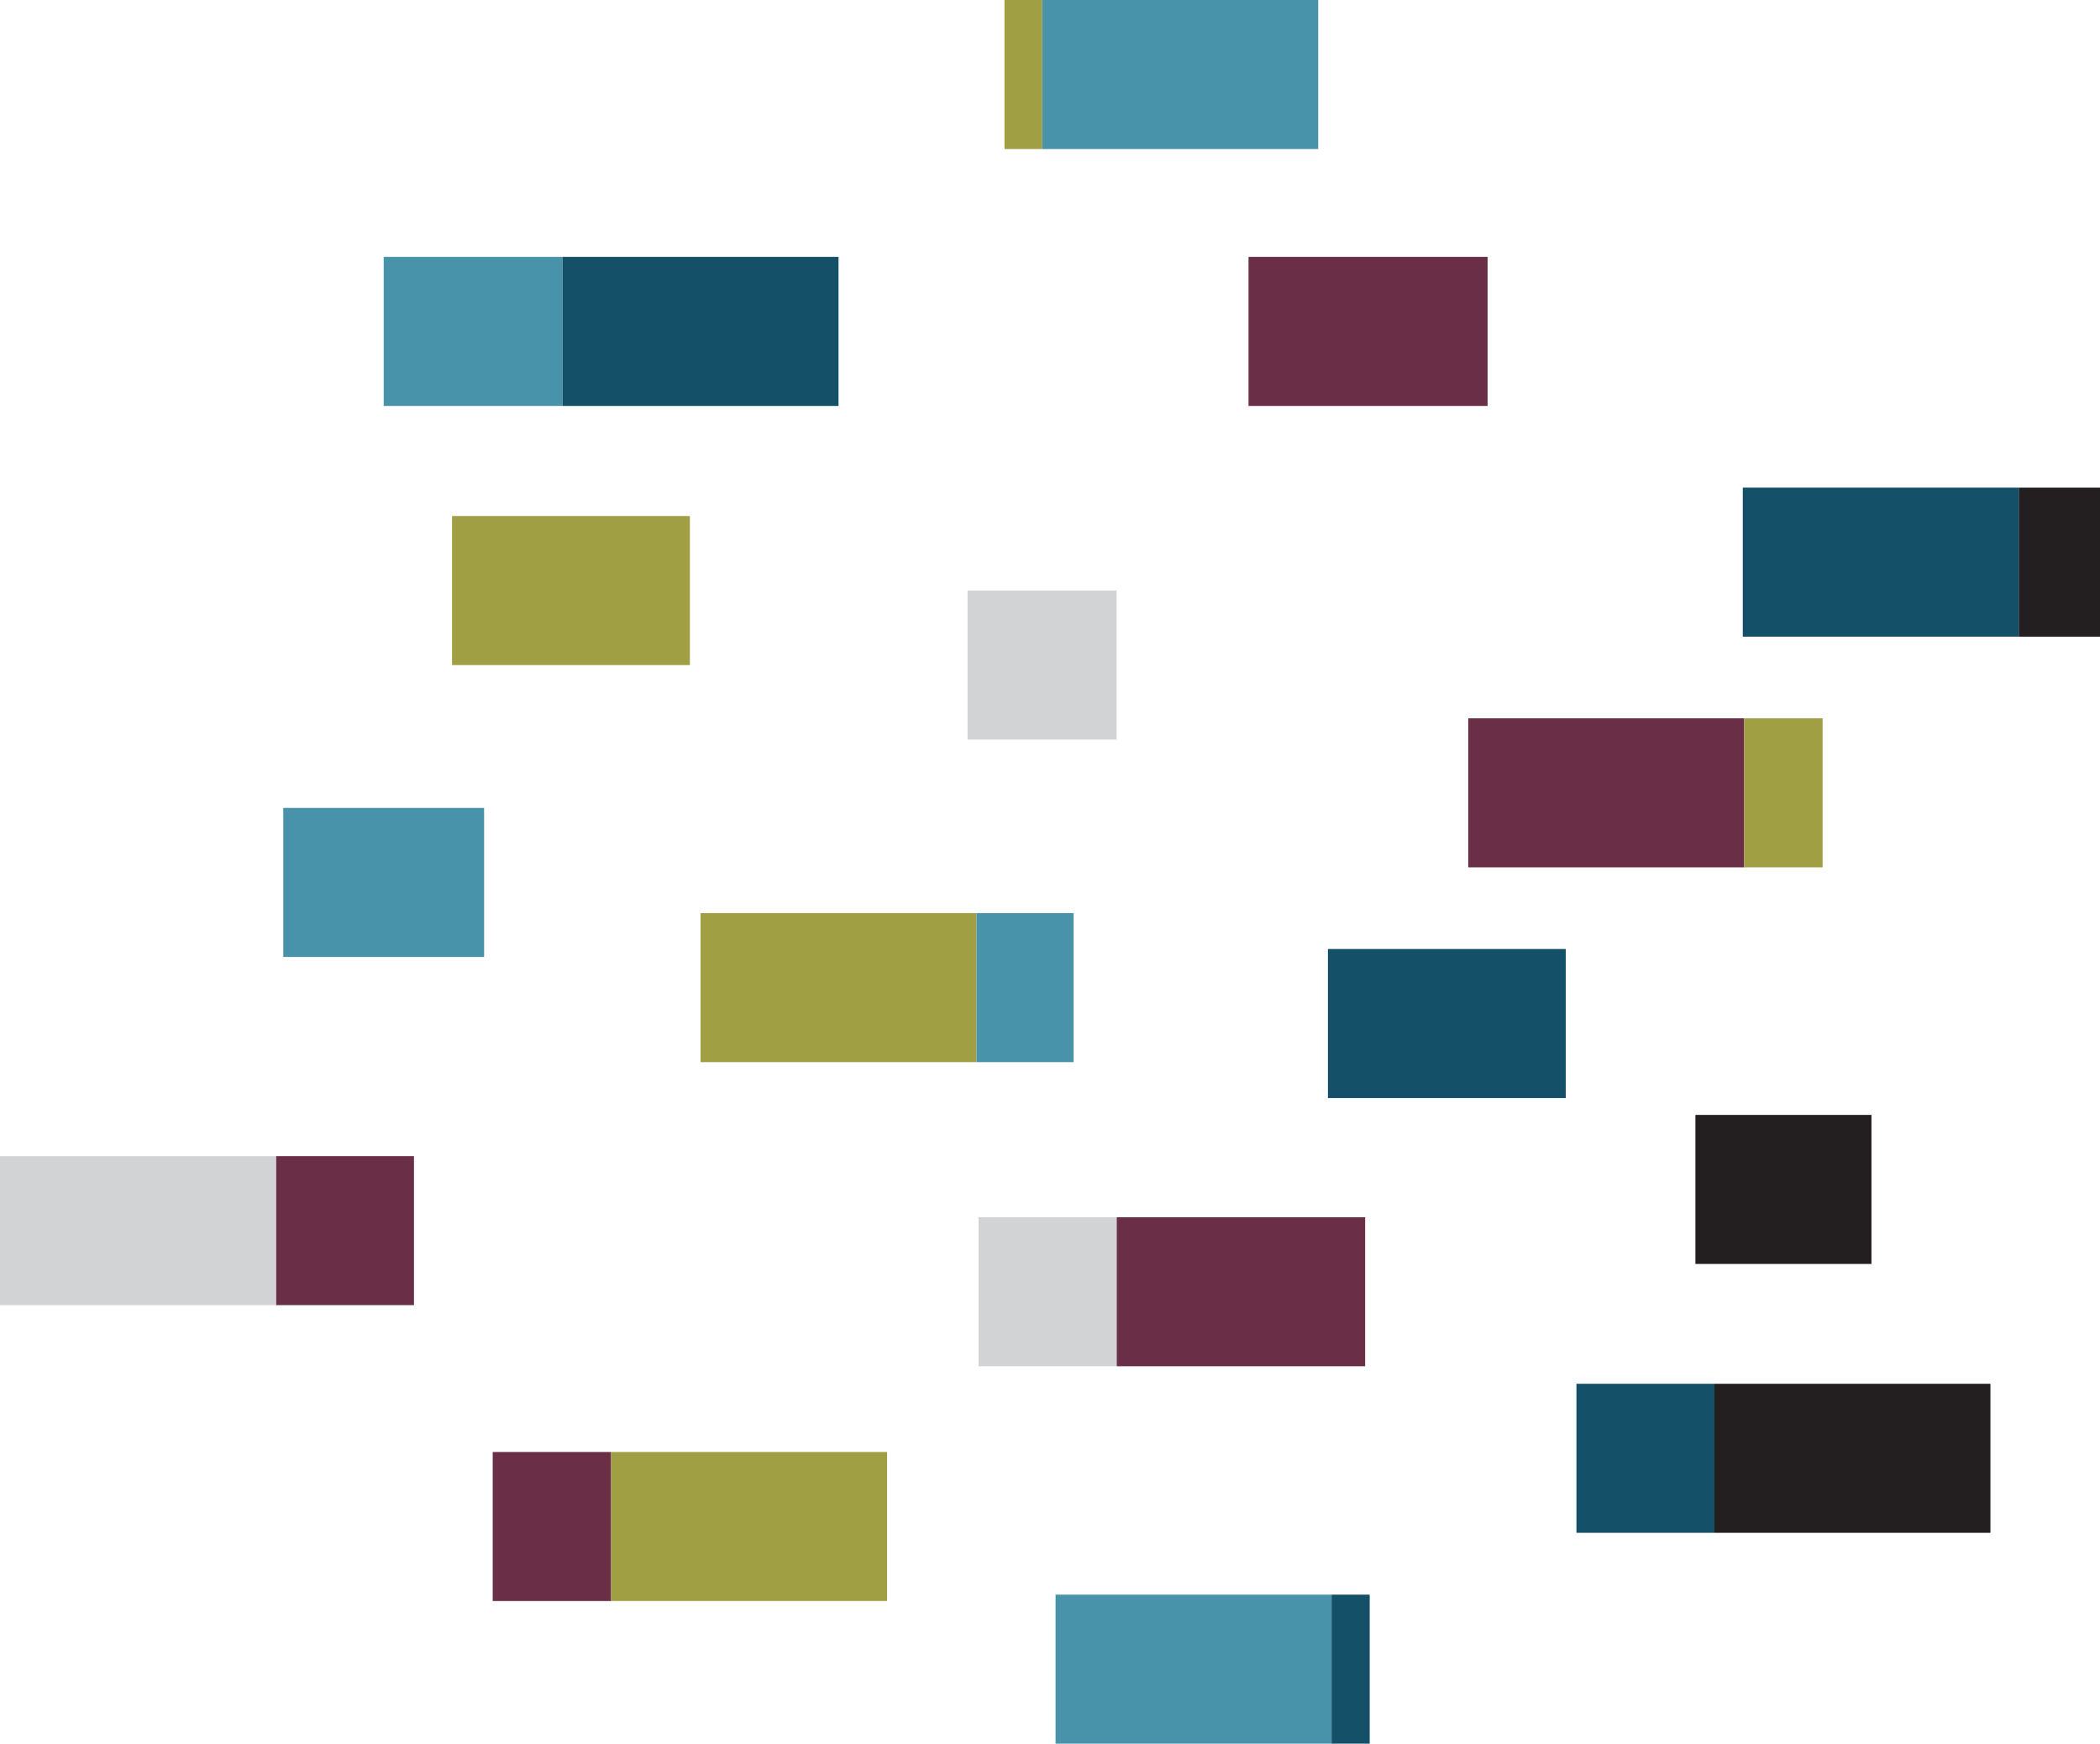
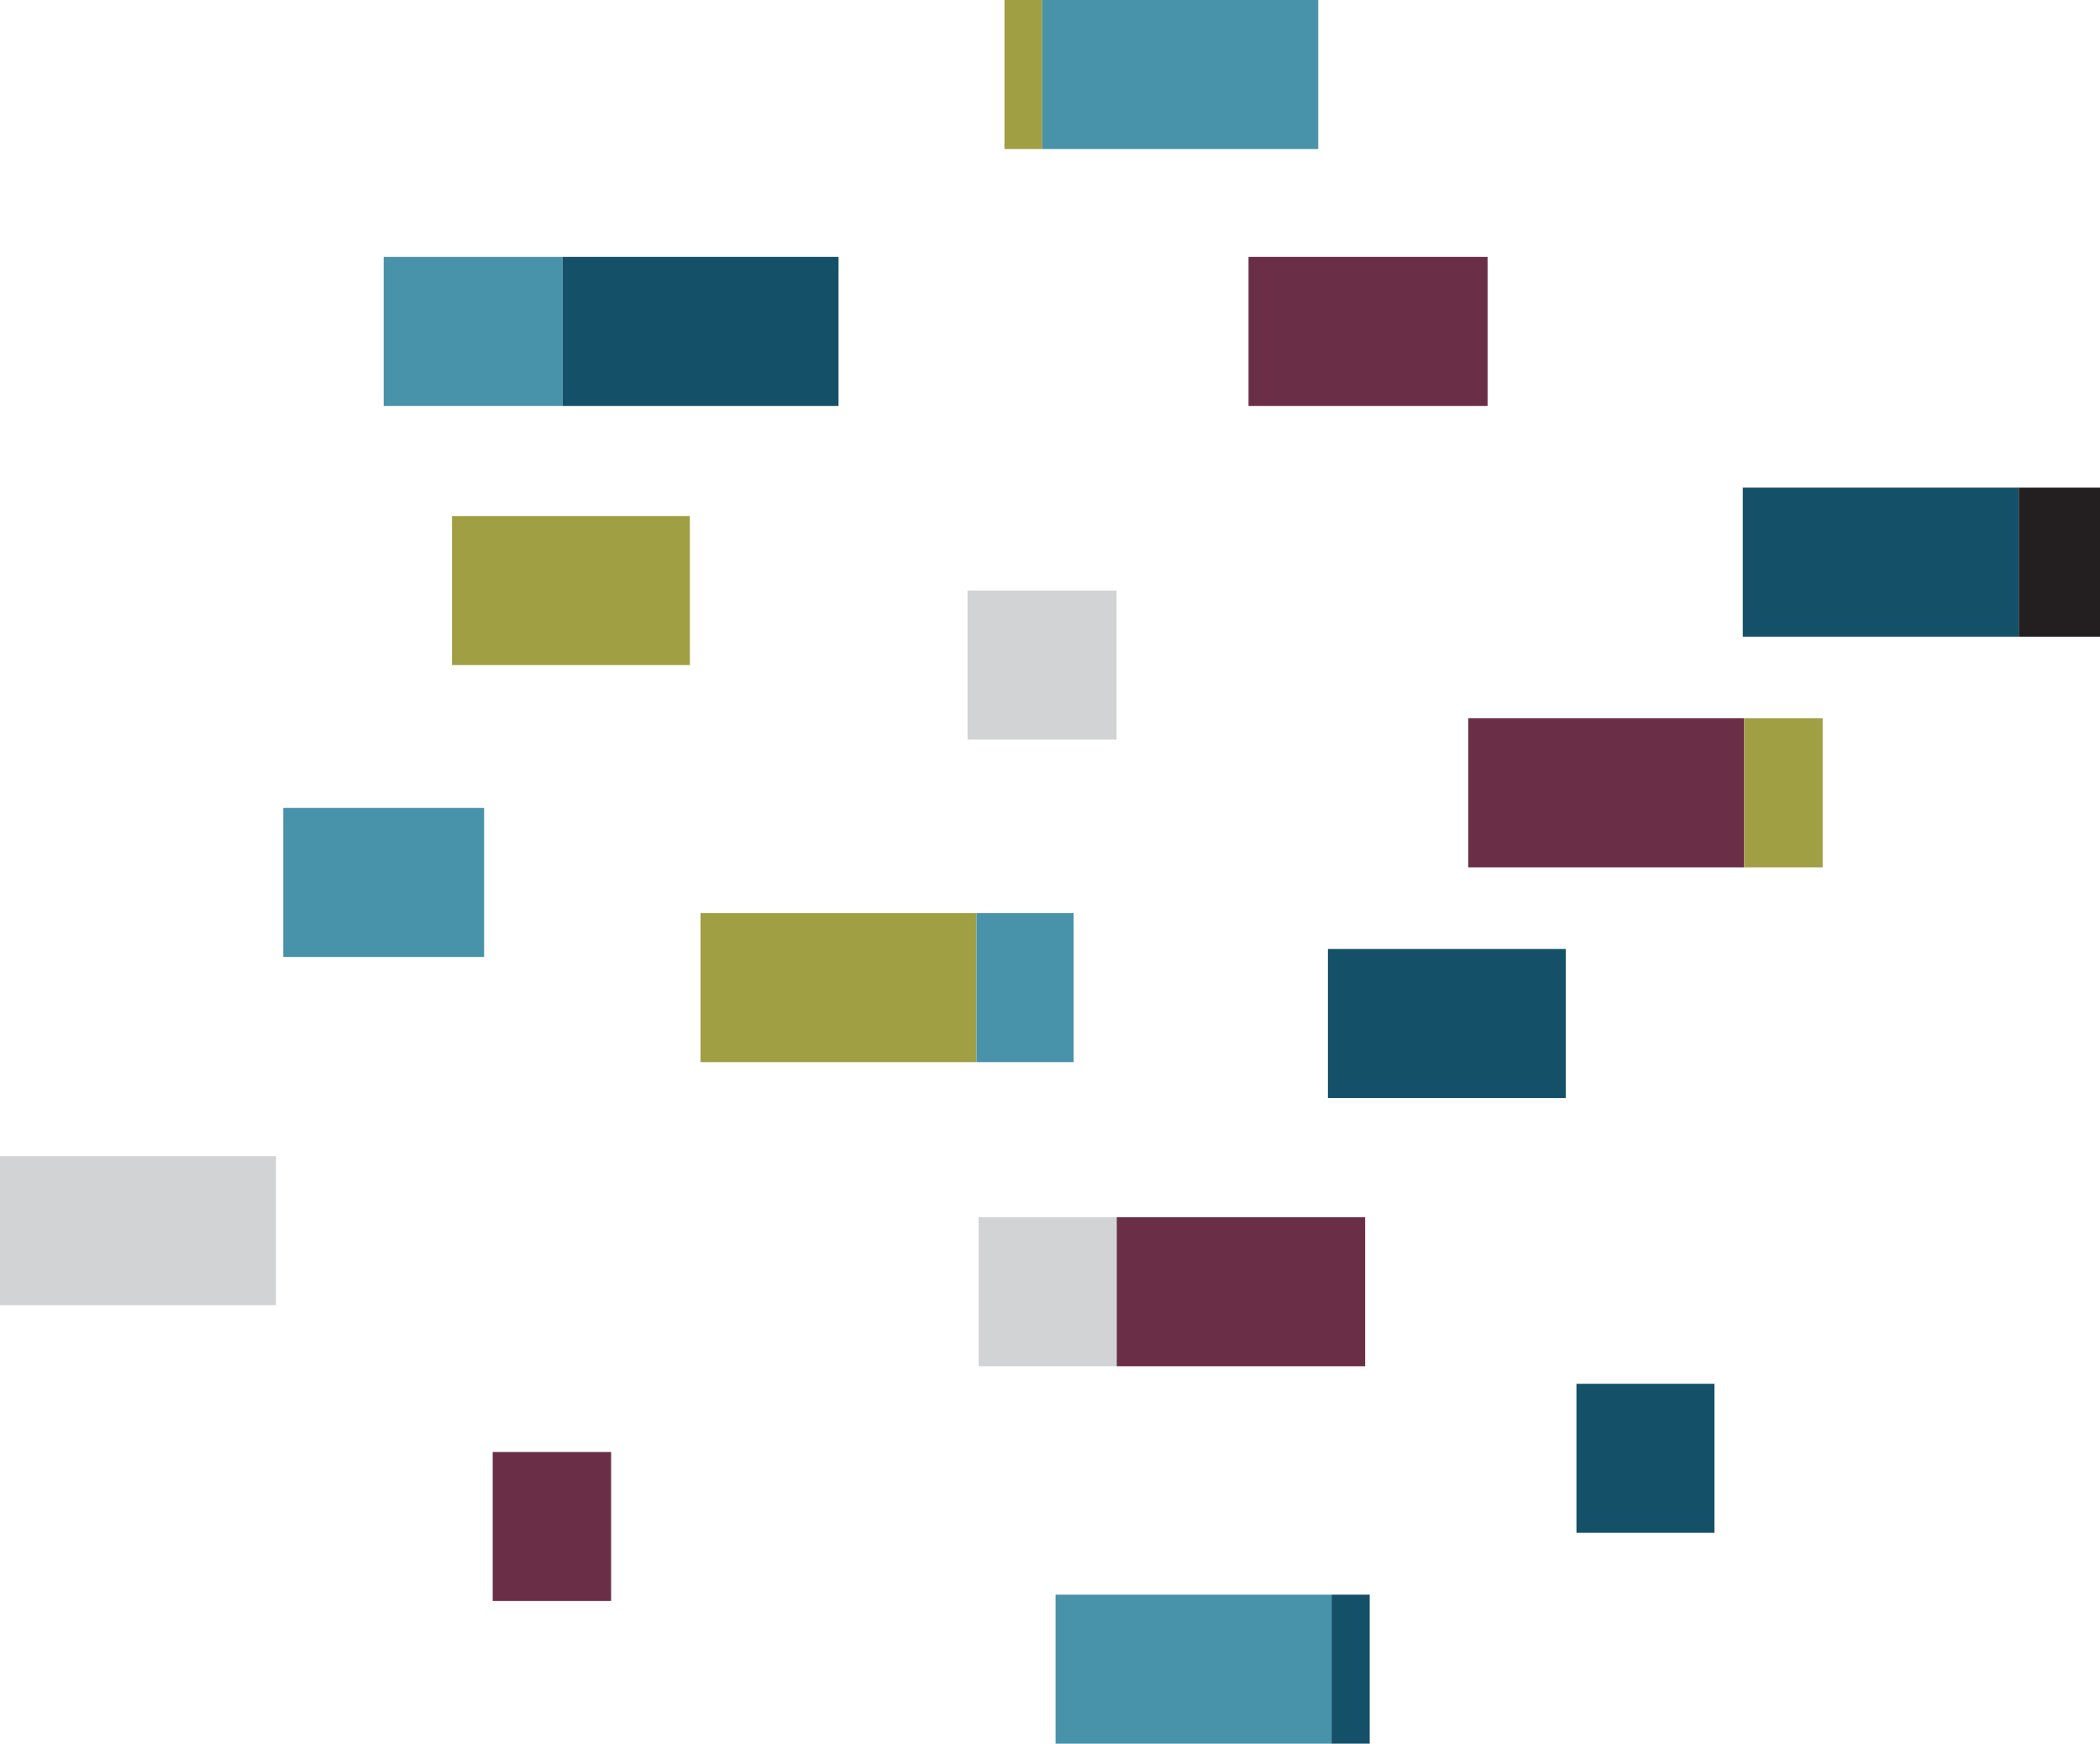
<svg xmlns="http://www.w3.org/2000/svg" id="Fragmentation_and_library_creation" data-name="Fragmentation and library creation" width="270.929" height="224.936" viewBox="0 0 270.929 224.936">
  <rect id="Rectangle_4902" data-name="Rectangle 4902" width="30.842" height="19.226" transform="translate(161.077 33.141)" fill="#6a2f46" />
  <rect id="Rectangle_4903" data-name="Rectangle 4903" width="30.687" height="19.226" transform="translate(58.318 66.57)" fill="#a09f44" />
  <rect id="Rectangle_4904" data-name="Rectangle 4904" width="35.605" height="19.226" transform="translate(189.424 92.665)" fill="#6a2f46" />
  <rect id="Rectangle_4905" data-name="Rectangle 4905" width="10.118" height="19.226" transform="translate(225.029 92.665)" fill="#a09f44" />
  <rect id="Rectangle_4906" data-name="Rectangle 4906" width="15.276" height="19.226" transform="translate(63.565 187.309)" fill="#6a2f46" />
-   <rect id="Rectangle_4907" data-name="Rectangle 4907" width="35.605" height="19.226" transform="translate(78.841 187.309)" fill="#a09f44" />
  <rect id="Rectangle_4908" data-name="Rectangle 4908" width="19.226" height="19.226" transform="translate(124.828 76.183)" fill="#d1d3d4" />
-   <rect id="Rectangle_4909" data-name="Rectangle 4909" width="17.802" height="19.226" transform="translate(35.605 149.139)" fill="#6a2f46" />
  <rect id="Rectangle_4910" data-name="Rectangle 4910" width="35.603" height="19.226" transform="translate(0 149.139)" fill="#d1d3d4" />
  <rect id="Rectangle_4911" data-name="Rectangle 4911" width="32.07" height="19.226" transform="translate(144.054 157.024)" fill="#6a2f46" />
  <rect id="Rectangle_4912" data-name="Rectangle 4912" width="17.802" height="19.226" transform="translate(126.253 157.024)" fill="#d1d3d4" />
  <rect id="Rectangle_4913" data-name="Rectangle 4913" width="25.909" height="19.226" transform="translate(36.547 104.224)" fill="#4993aa" />
  <rect id="Rectangle_4914" data-name="Rectangle 4914" width="35.605" height="19.226" transform="translate(90.377 117.792)" fill="#a09f44" />
  <rect id="Rectangle_4915" data-name="Rectangle 4915" width="12.53" height="19.226" transform="translate(125.984 117.792)" fill="#4993aa" />
  <rect id="Rectangle_4916" data-name="Rectangle 4916" width="4.874" height="19.224" transform="translate(129.592 0)" fill="#a09f44" />
  <rect id="Rectangle_4917" data-name="Rectangle 4917" width="35.603" height="19.224" transform="translate(134.466 0)" fill="#4993aa" />
  <rect id="Rectangle_4918" data-name="Rectangle 4918" width="30.684" height="19.226" transform="translate(171.319 122.423)" fill="#145168" />
  <rect id="Rectangle_4919" data-name="Rectangle 4919" width="23.073" height="19.226" transform="translate(49.502 33.141)" fill="#4993aa" />
  <rect id="Rectangle_4920" data-name="Rectangle 4920" width="35.605" height="19.226" transform="translate(72.576 33.141)" fill="#145168" />
  <rect id="Rectangle_4921" data-name="Rectangle 4921" width="35.605" height="19.226" transform="translate(136.183 205.71)" fill="#4993aa" />
  <rect id="Rectangle_4922" data-name="Rectangle 4922" width="4.921" height="19.226" transform="translate(171.788 205.71)" fill="#145168" />
-   <rect id="Rectangle_4923" data-name="Rectangle 4923" width="22.713" height="19.226" transform="translate(218.73 143.826)" fill="#231f20" />
  <rect id="Rectangle_4924" data-name="Rectangle 4924" width="17.802" height="19.226" transform="translate(203.384 178.51)" fill="#145168" />
-   <rect id="Rectangle_4925" data-name="Rectangle 4925" width="35.605" height="19.226" transform="translate(221.186 178.51)" fill="#231f20" />
  <rect id="Rectangle_4926" data-name="Rectangle 4926" width="35.605" height="19.226" transform="translate(224.843 62.905)" fill="#145168" />
  <rect id="Rectangle_4927" data-name="Rectangle 4927" width="10.482" height="19.226" transform="translate(260.448 62.907)" fill="#231f20" />
</svg>